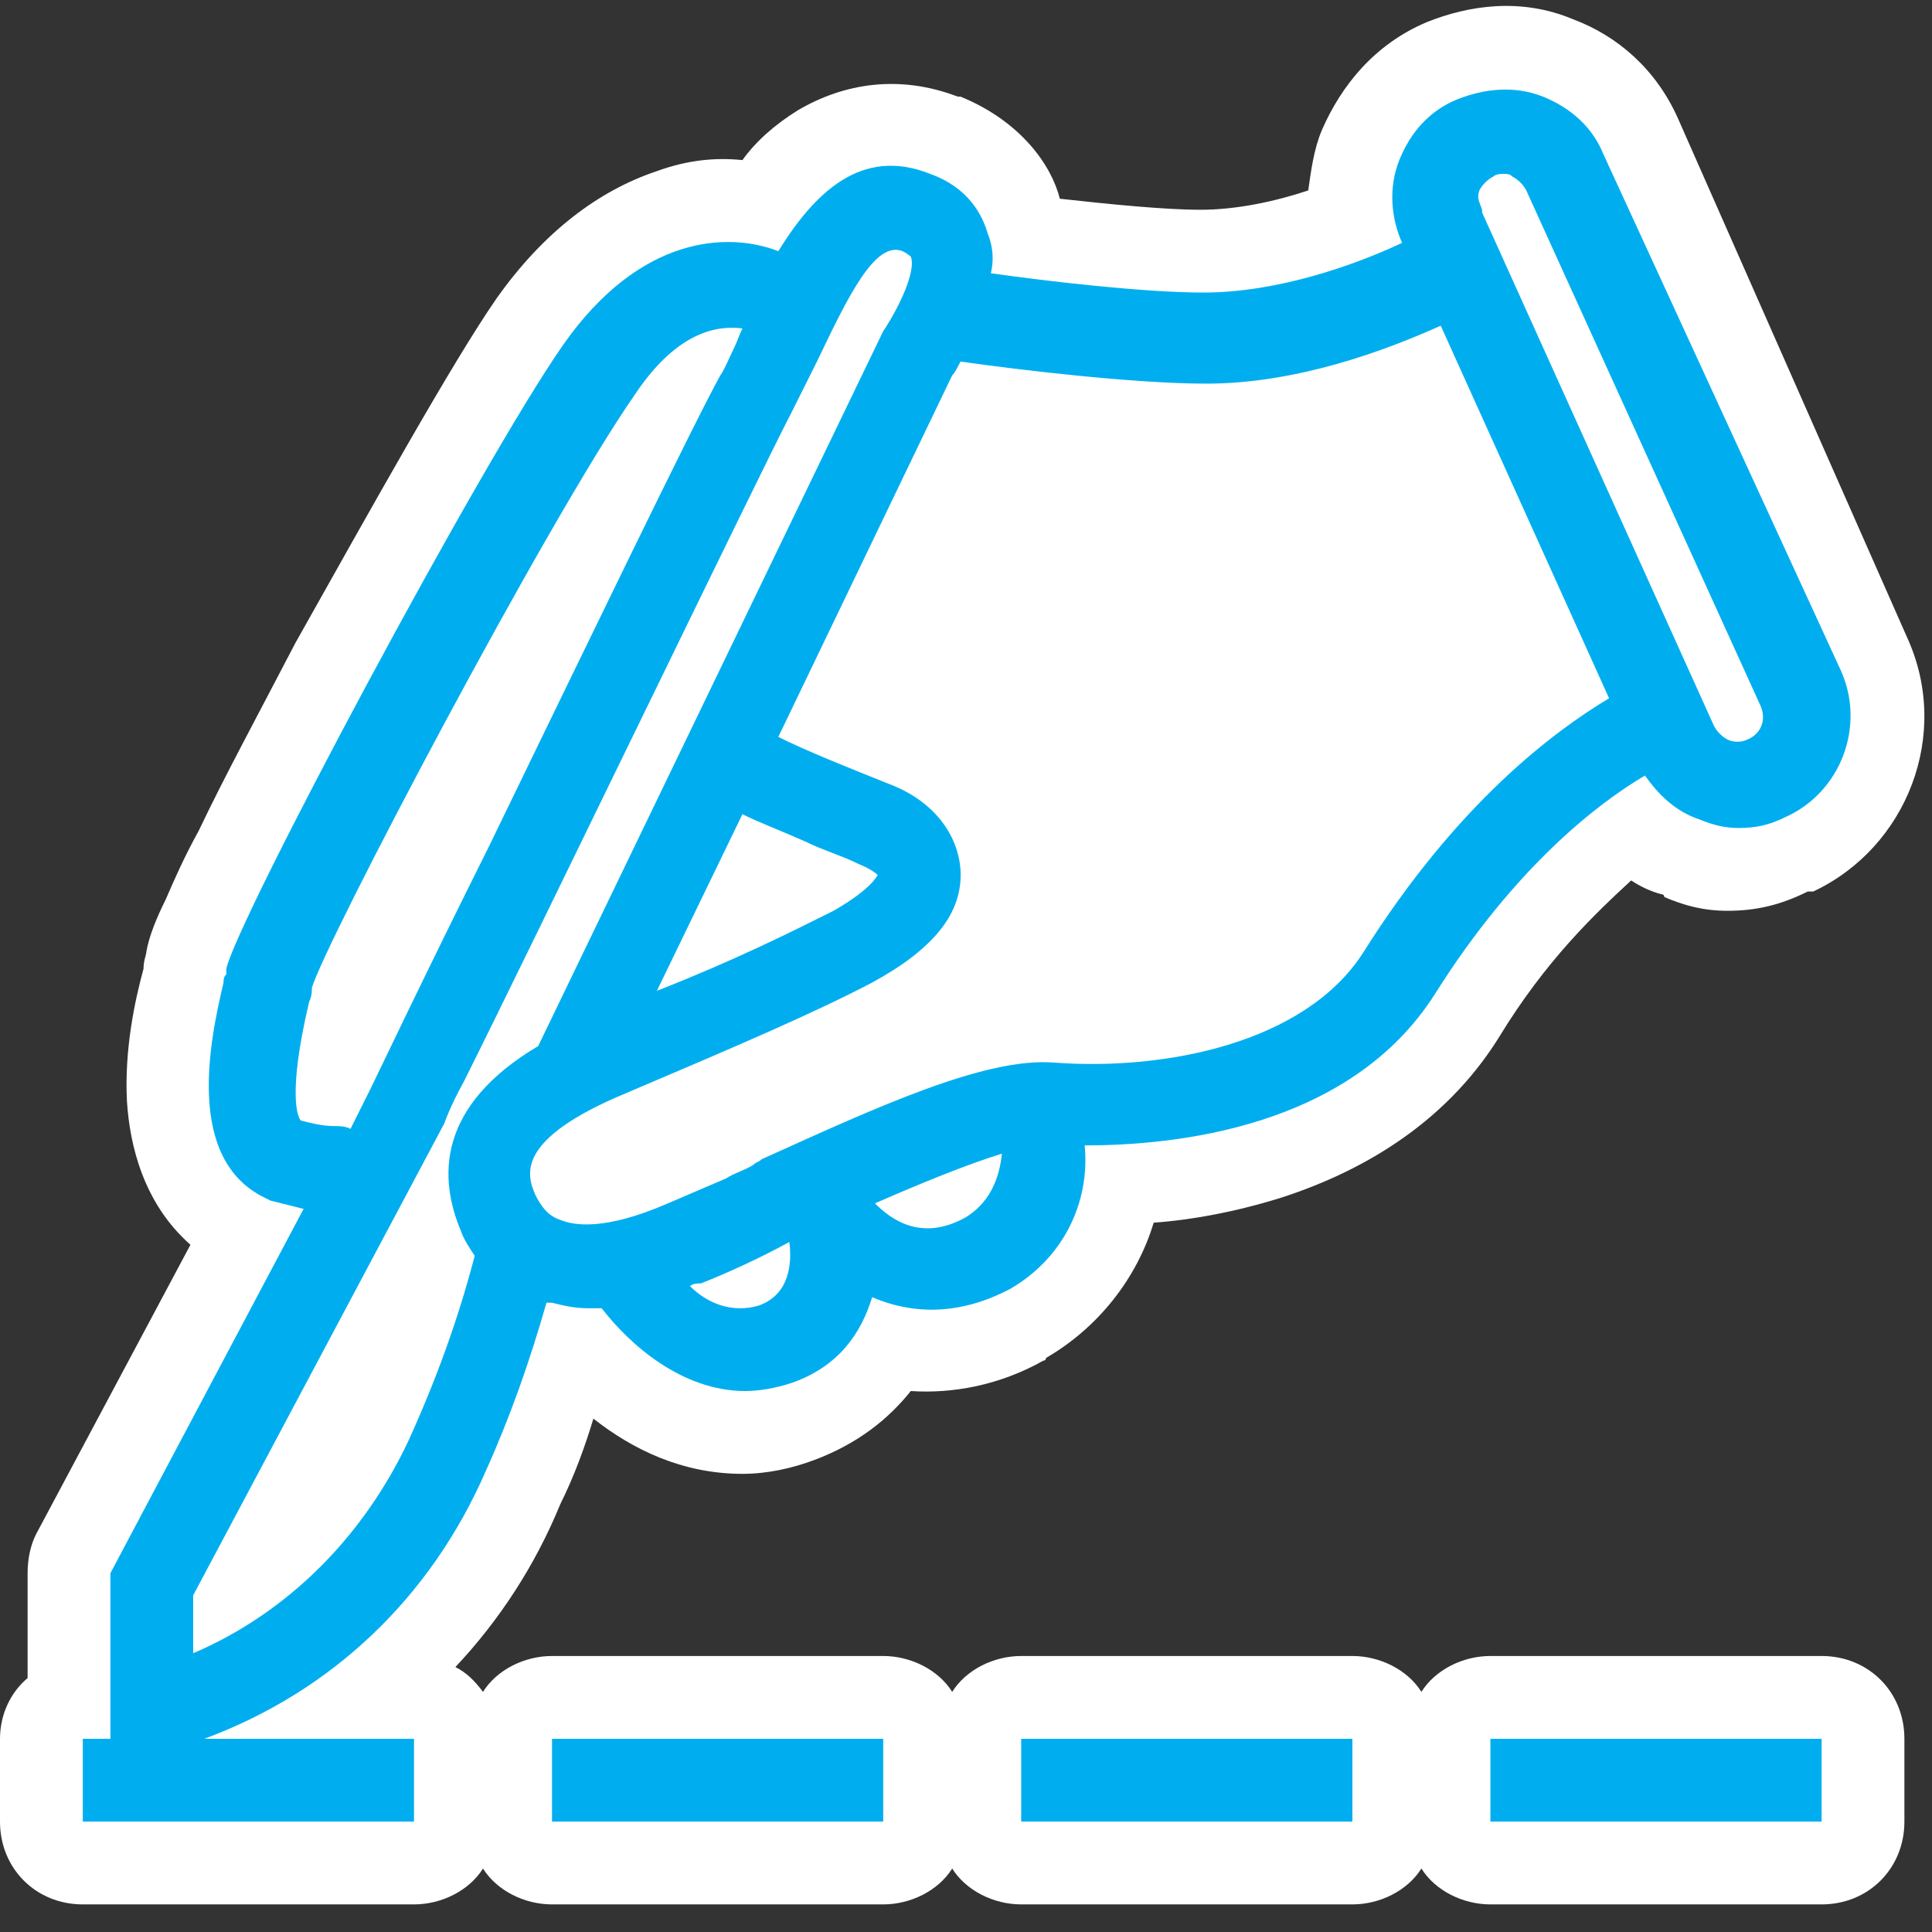
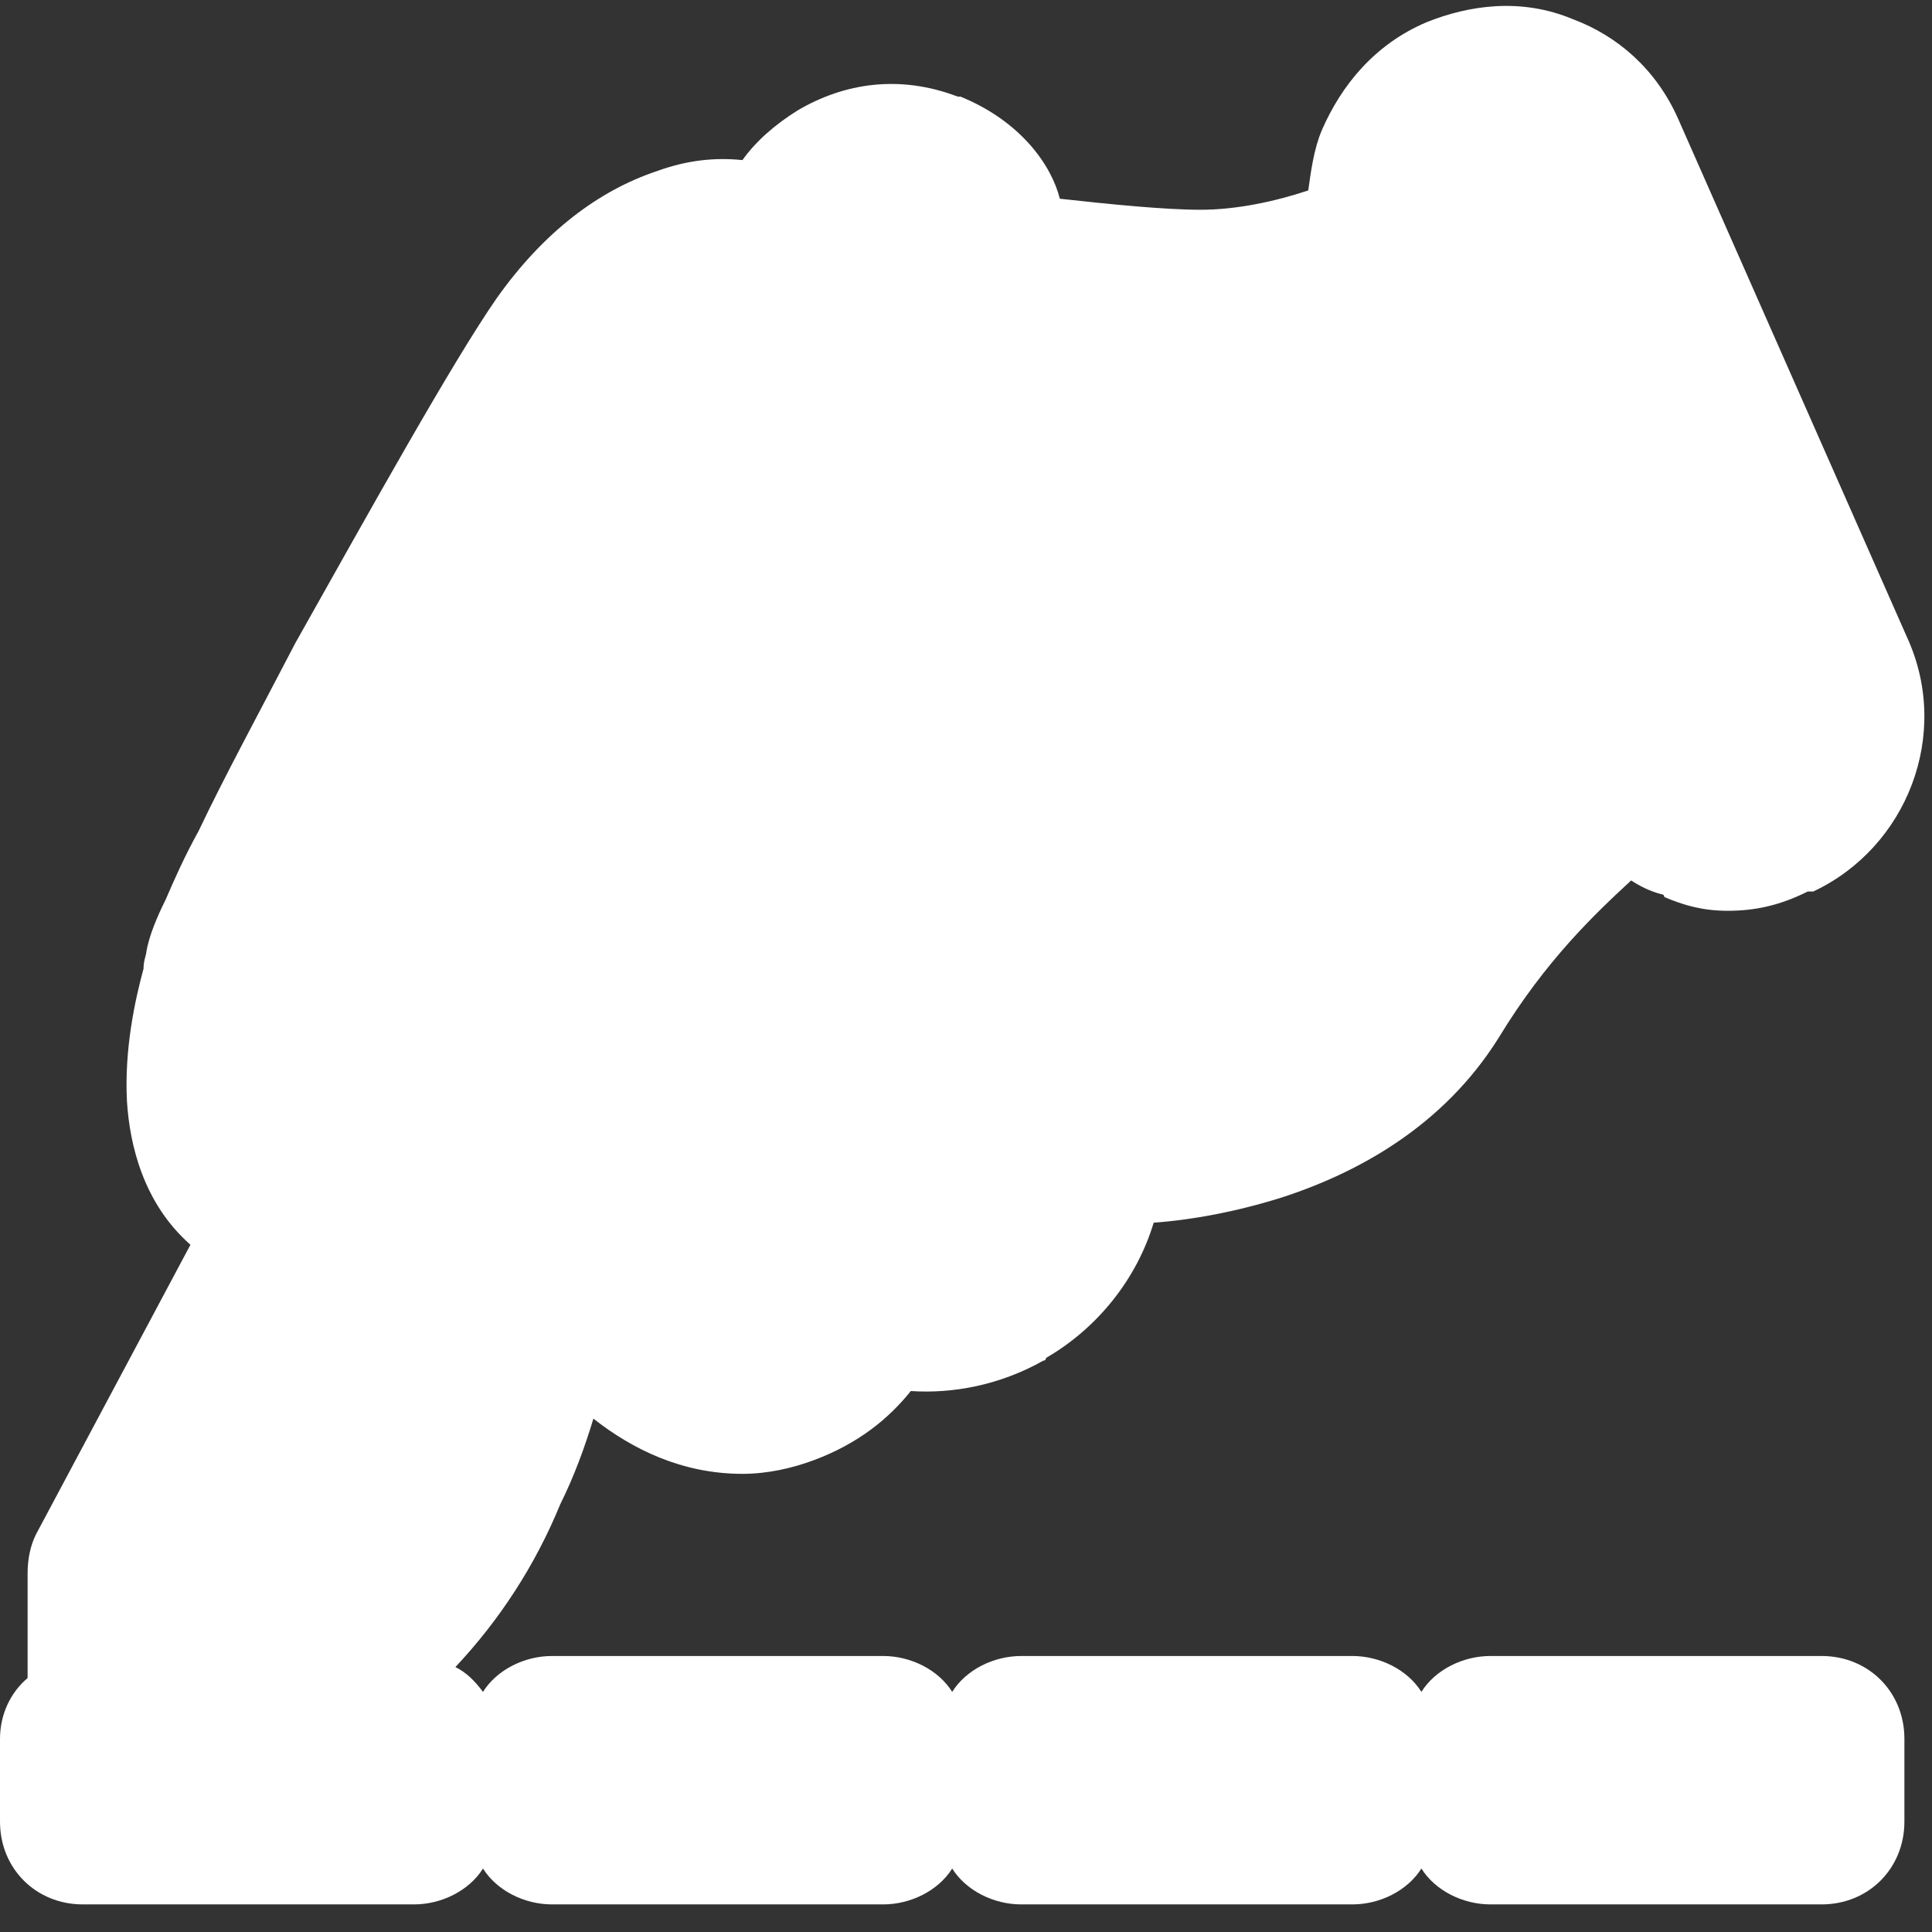
<svg xmlns="http://www.w3.org/2000/svg" width="70" height="70" viewBox="0 0 70 70" fill="none">
  <rect x="0" y="0" width="70" height="70" fill="#333333" stroke="none" />
  <path d="M66 60H54C53 60 52 60.5 51.5 61.3C51 60.5 50 60 49 60H37C36 60 35 60.5 34.5 61.3C34 60.5 33 60 32 60H20C19 60 18 60.5 17.5 61.3C17.2 60.9 16.9 60.6 16.5 60.4C18.1 58.7 19.4 56.7 20.3 54.5C20.8 53.5 21.2 52.4 21.5 51.4C22.9 52.5 24.7 53.4 26.9 53.4C27.8 53.4 28.7 53.2 29.5 52.9C31.1 52.3 32.2 51.4 33 50.4C34.5 50.5 36.2 50.2 37.8 49.3C37.8 49.3 37.9 49.3 37.9 49.2C39.8 48.1 41.2 46.3 41.8 44.3C43.2 44.2 44.8 43.9 46.4 43.4C49.2 42.5 52.3 40.8 54.3 37.6C56 34.8 57.8 33.1 59.1 31.9C59.4 32.1 59.8 32.3 60.2 32.4C60.2 32.4 60.3 32.4 60.3 32.5C61 32.8 61.7 33 62.6 33C63.6 33 64.5 32.8 65.5 32.3C65.5 32.3 65.5 32.3 65.6 32.3C65.6 32.3 65.6 32.3 65.7 32.3C69.1 30.7 70.7 26.6 69.1 23.1L60.8 4.3C60 2.5 58.6 1.3 57 0.7C55.1 -0.1 53.2 0.2 51.7 0.8C49.8 1.6 48.6 3.1 47.9 4.7C47.6 5.4 47.5 6.2 47.4 6.9C46.2 7.3 44.8 7.6 43.5 7.6C42.2 7.6 40.2 7.4 38.4 7.2C38.1 6 37 4.4 34.8 3.5C34.8 3.5 34.8 3.5 34.7 3.5C32.6 2.7 30.6 3 28.9 4C28.1 4.5 27.4 5.1 26.9 5.8C25.9 5.7 24.9 5.8 23.8 6.2C21.7 6.9 19.7 8.4 18 10.8C16.4 13.1 13.4 18.5 10.7 23.3C9.4 25.8 8.1 28.2 7.2 30.1C6.7 31 6.3 31.9 6 32.6C5.7 33.2 5.4 33.9 5.3 34.5C5.3 34.6 5.2 34.8 5.2 35.1C4.9 36.2 4.5 38 4.6 39.9C4.7 41.5 5.2 43.6 6.9 45.1L1.3 55.6C1.1 56 1 56.5 1 57V60.8C0.4 61.3 0 62.1 0 63V66C0 67.7 1.3 69 3 69H15C16 69 17 68.5 17.5 67.7C18 68.5 19 69 20 69H32C33 69 34 68.5 34.5 67.7C35 68.5 36 69 37 69H49C50 69 51 68.5 51.5 67.7C52 68.5 53 69 54 69H66C67.7 69 69 67.7 69 66V63C69 61.3 67.7 60 66 60ZM5.2 34.9C5.2 34.8 5.2 34.7 5.2 34.7C5.2 34.6 5.2 34.6 5.2 34.5C5.2 34.6 5.2 34.8 5.2 34.9Z" fill="white" />
-   <path d="M61.6 29.7C60.7 29.4 60.1 28.8 59.6 28.1C57.9 29.1 54.9 31.4 52 36C48.9 40.9 42.5 41.5 39.3 41.5C39.5 43.6 38.5 45.6 36.6 46.7C34.7 47.7 33 47.6 31.6 47C31.2 48.3 30.4 49.5 28.7 50.1C28.1 50.3 27.5 50.4 27 50.4C24.7 50.4 22.8 48.7 21.8 47.4H21.3C20.8 47.4 20.4 47.3 20 47.2C19.9 47.2 19.9 47.2 19.8 47.2C19.2 49.3 18.5 51.3 17.6 53.3C15.6 57.9 12 61.3 7.4 63H15V66H3V63H4V57L11 43.8L9.8 43.5L9.6 43.4C6.7 42 7.6 37.7 8.1 35.6C8.1 35.5 8.1 35.4 8.2 35.3C8.2 35.2 8.2 35.2 8.2 35.1C8.6 33.3 17.4 16.8 20.4 12.5C23.2 8.5 26.4 8.4 28.2 9.1C29.5 7 31.2 5.3 33.7 6.3C35.1 6.8 35.6 7.8 35.8 8.5C36 9 36 9.5 35.9 9.9C38 10.2 41.5 10.6 43.6 10.6C46.3 10.6 49.1 9.6 50.8 8.8C50.4 7.9 50.3 6.8 50.7 5.8C51.1 4.8 51.8 4 52.8 3.6C53.8 3.2 54.9 3.1 55.9 3.5C56.9 3.9 57.7 4.6 58.1 5.6L66.7 24.3C67.6 26.3 66.7 28.7 64.7 29.6C64.1 29.9 63.6 30 63 30C62.5 30 62.1 29.9 61.6 29.7ZM54.1 6.4C53.9 6.5 53.7 6.7 53.6 6.9C53.5 7.2 53.6 7.3 53.7 7.6V7.7L62.1 26.3C62.2 26.5 62.4 26.7 62.6 26.8C62.8 26.9 63.1 26.9 63.3 26.8C63.8 26.6 64 26.1 63.8 25.6L55.3 6.9C55.2 6.7 55 6.5 54.8 6.4C54.7 6.3 54.6 6.3 54.5 6.3C54.4 6.3 54.2 6.3 54.1 6.4ZM11.2 36.3C10.4 39.7 10.8 40.5 10.9 40.6C11.3 40.7 11.7 40.8 12.1 40.8C12.3 40.8 12.5 40.8 12.7 40.9L13.4 39.5C13.6 39.1 15.4 35.3 17.7 30.7C21 23.9 25.2 15.2 26.1 13.6C26.3 13.3 26.4 13 26.6 12.6C26.7 12.4 26.8 12.1 26.9 11.9C26.1 11.8 24.6 11.9 23 14.3C19.8 18.9 11.7 34.3 11.3 35.8C11.3 35.9 11.3 36.1 11.2 36.3ZM7 57.8V59.9C10.5 58.4 13.2 55.6 14.8 52.2C15.8 50 16.6 47.8 17.2 45.5C17 45.2 16.8 44.9 16.7 44.6C15.9 42.7 15.8 40.1 19.5 37.9L32 12C32.6 11.1 33.2 9.8 33 9.3C33 9.3 32.9 9.2 32.7 9.1C31.7 8.7 30.7 10.8 29.6 13.1C29.5 13.3 29.4 13.5 29.3 13.7C29.1 14.1 28.9 14.5 28.7 14.9C27.5 17.2 19.4 34 16.8 39.2C16.3 40.1 16.1 40.7 16.1 40.7L7 57.8ZM29.2 30.5C28.3 30.1 27.5 29.8 26.9 29.5L23.8 35.9C26.6 34.8 28.6 33.8 30.2 33C31.6 32.2 31.8 31.7 31.8 31.7C31.8 31.7 31.6 31.5 31.1 31.3C30.5 31 29.8 30.8 29.2 30.5ZM25.4 46.5C25.3 46.5 25.1 46.5 25 46.6C25.6 47.2 26.5 47.6 27.5 47.3C28.6 46.9 28.7 45.8 28.6 45C27.5 45.6 26.4 46.1 25.4 46.5ZM31.7 43.6C32.3 44.2 33.4 45 35 44.1C35.8 43.6 36.2 42.8 36.3 41.8C35 42.2 33.3 42.9 31.7 43.6ZM38.2 38.5C42.2 38.8 47.3 37.8 49.4 34.5C52.8 29.1 56.3 26.5 58.3 25.3L52.2 11.8C50.2 12.7 47 13.9 43.7 13.9C41.1 13.9 36.9 13.4 34.8 13.1C34.7 13.3 34.6 13.5 34.5 13.6L28.2 26.7C29.2 27.2 30.7 27.8 32.2 28.4C33.8 29 34.7 30.2 34.8 31.5C34.9 33.1 33.8 34.4 31.6 35.6C29.5 36.7 26.7 37.9 22.7 39.6C18.6 41.3 19.1 42.6 19.4 43.3C19.7 43.9 20 44.1 20.3 44.2C20.8 44.4 21.9 44.6 24.2 43.6C24.9 43.3 25.6 43 26.3 42.7C26.6 42.5 27 42.4 27.3 42.2C27.4 42.1 27.5 42.1 27.6 42C31.8 40.1 35.7 38.3 38.2 38.5ZM20 63H32V66H20V63ZM37 63H49V66H37V63ZM66 63H54V66H66V63Z" fill="#00AEEF" />
</svg>